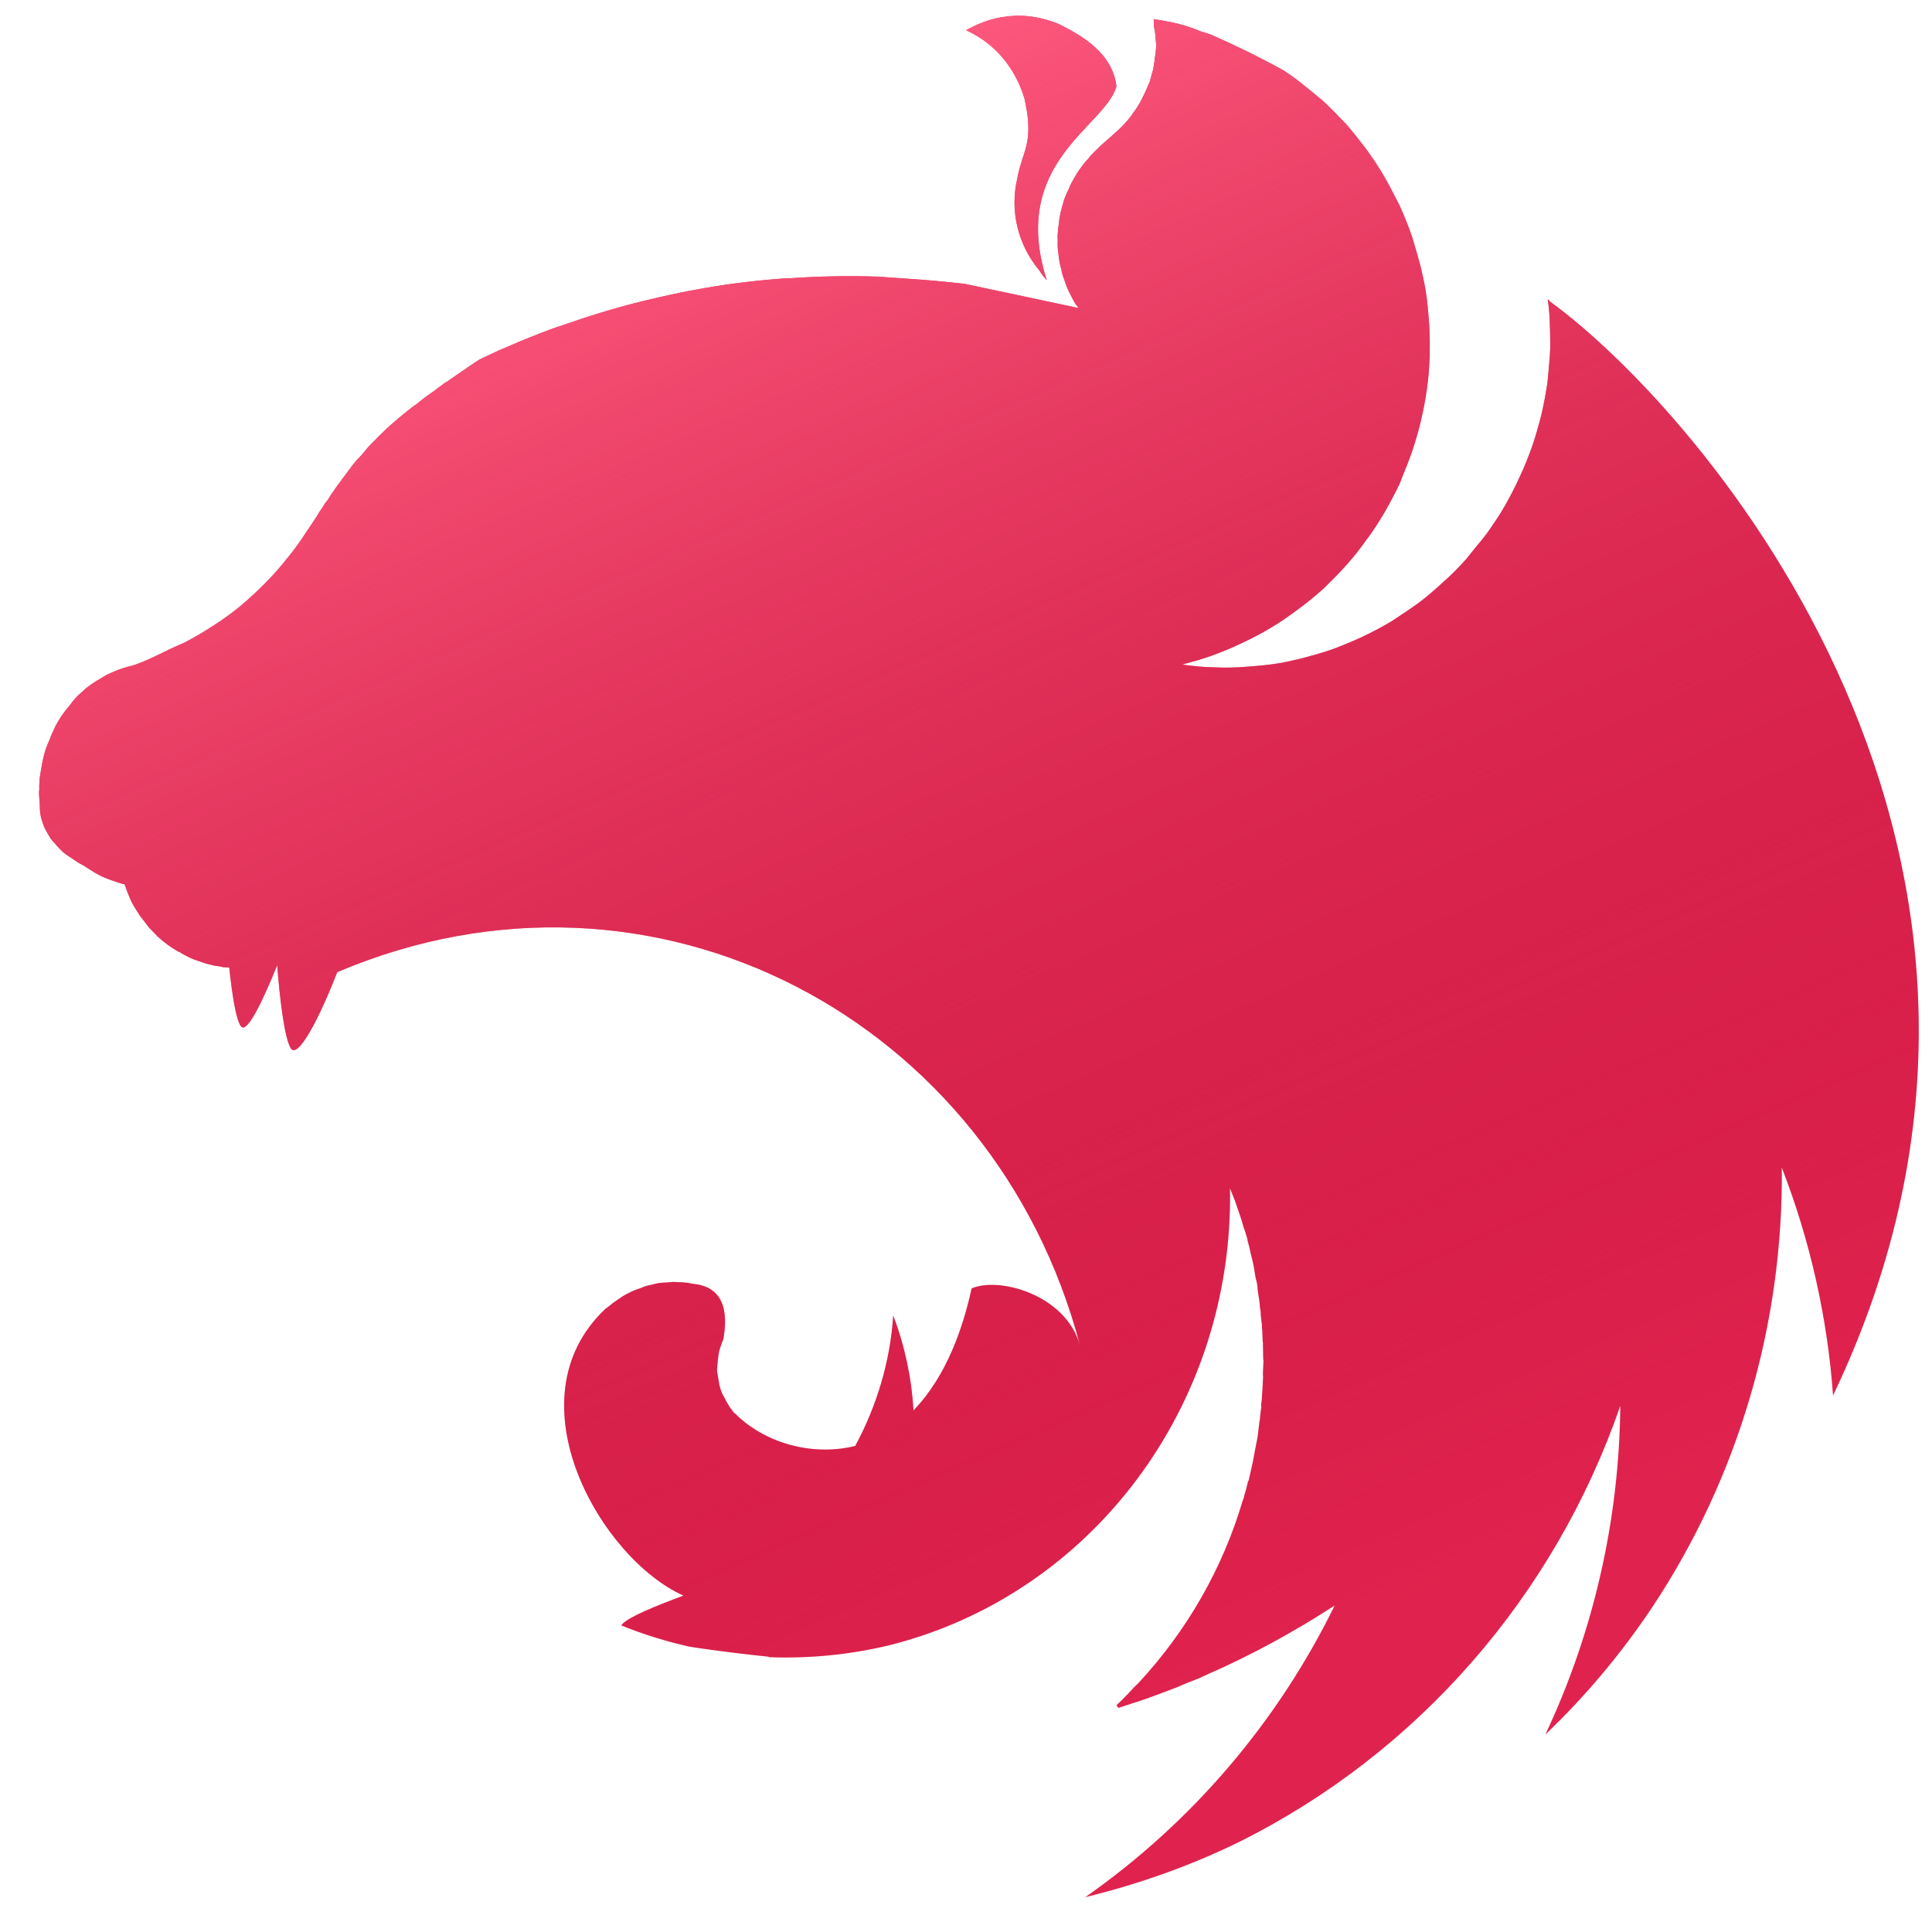
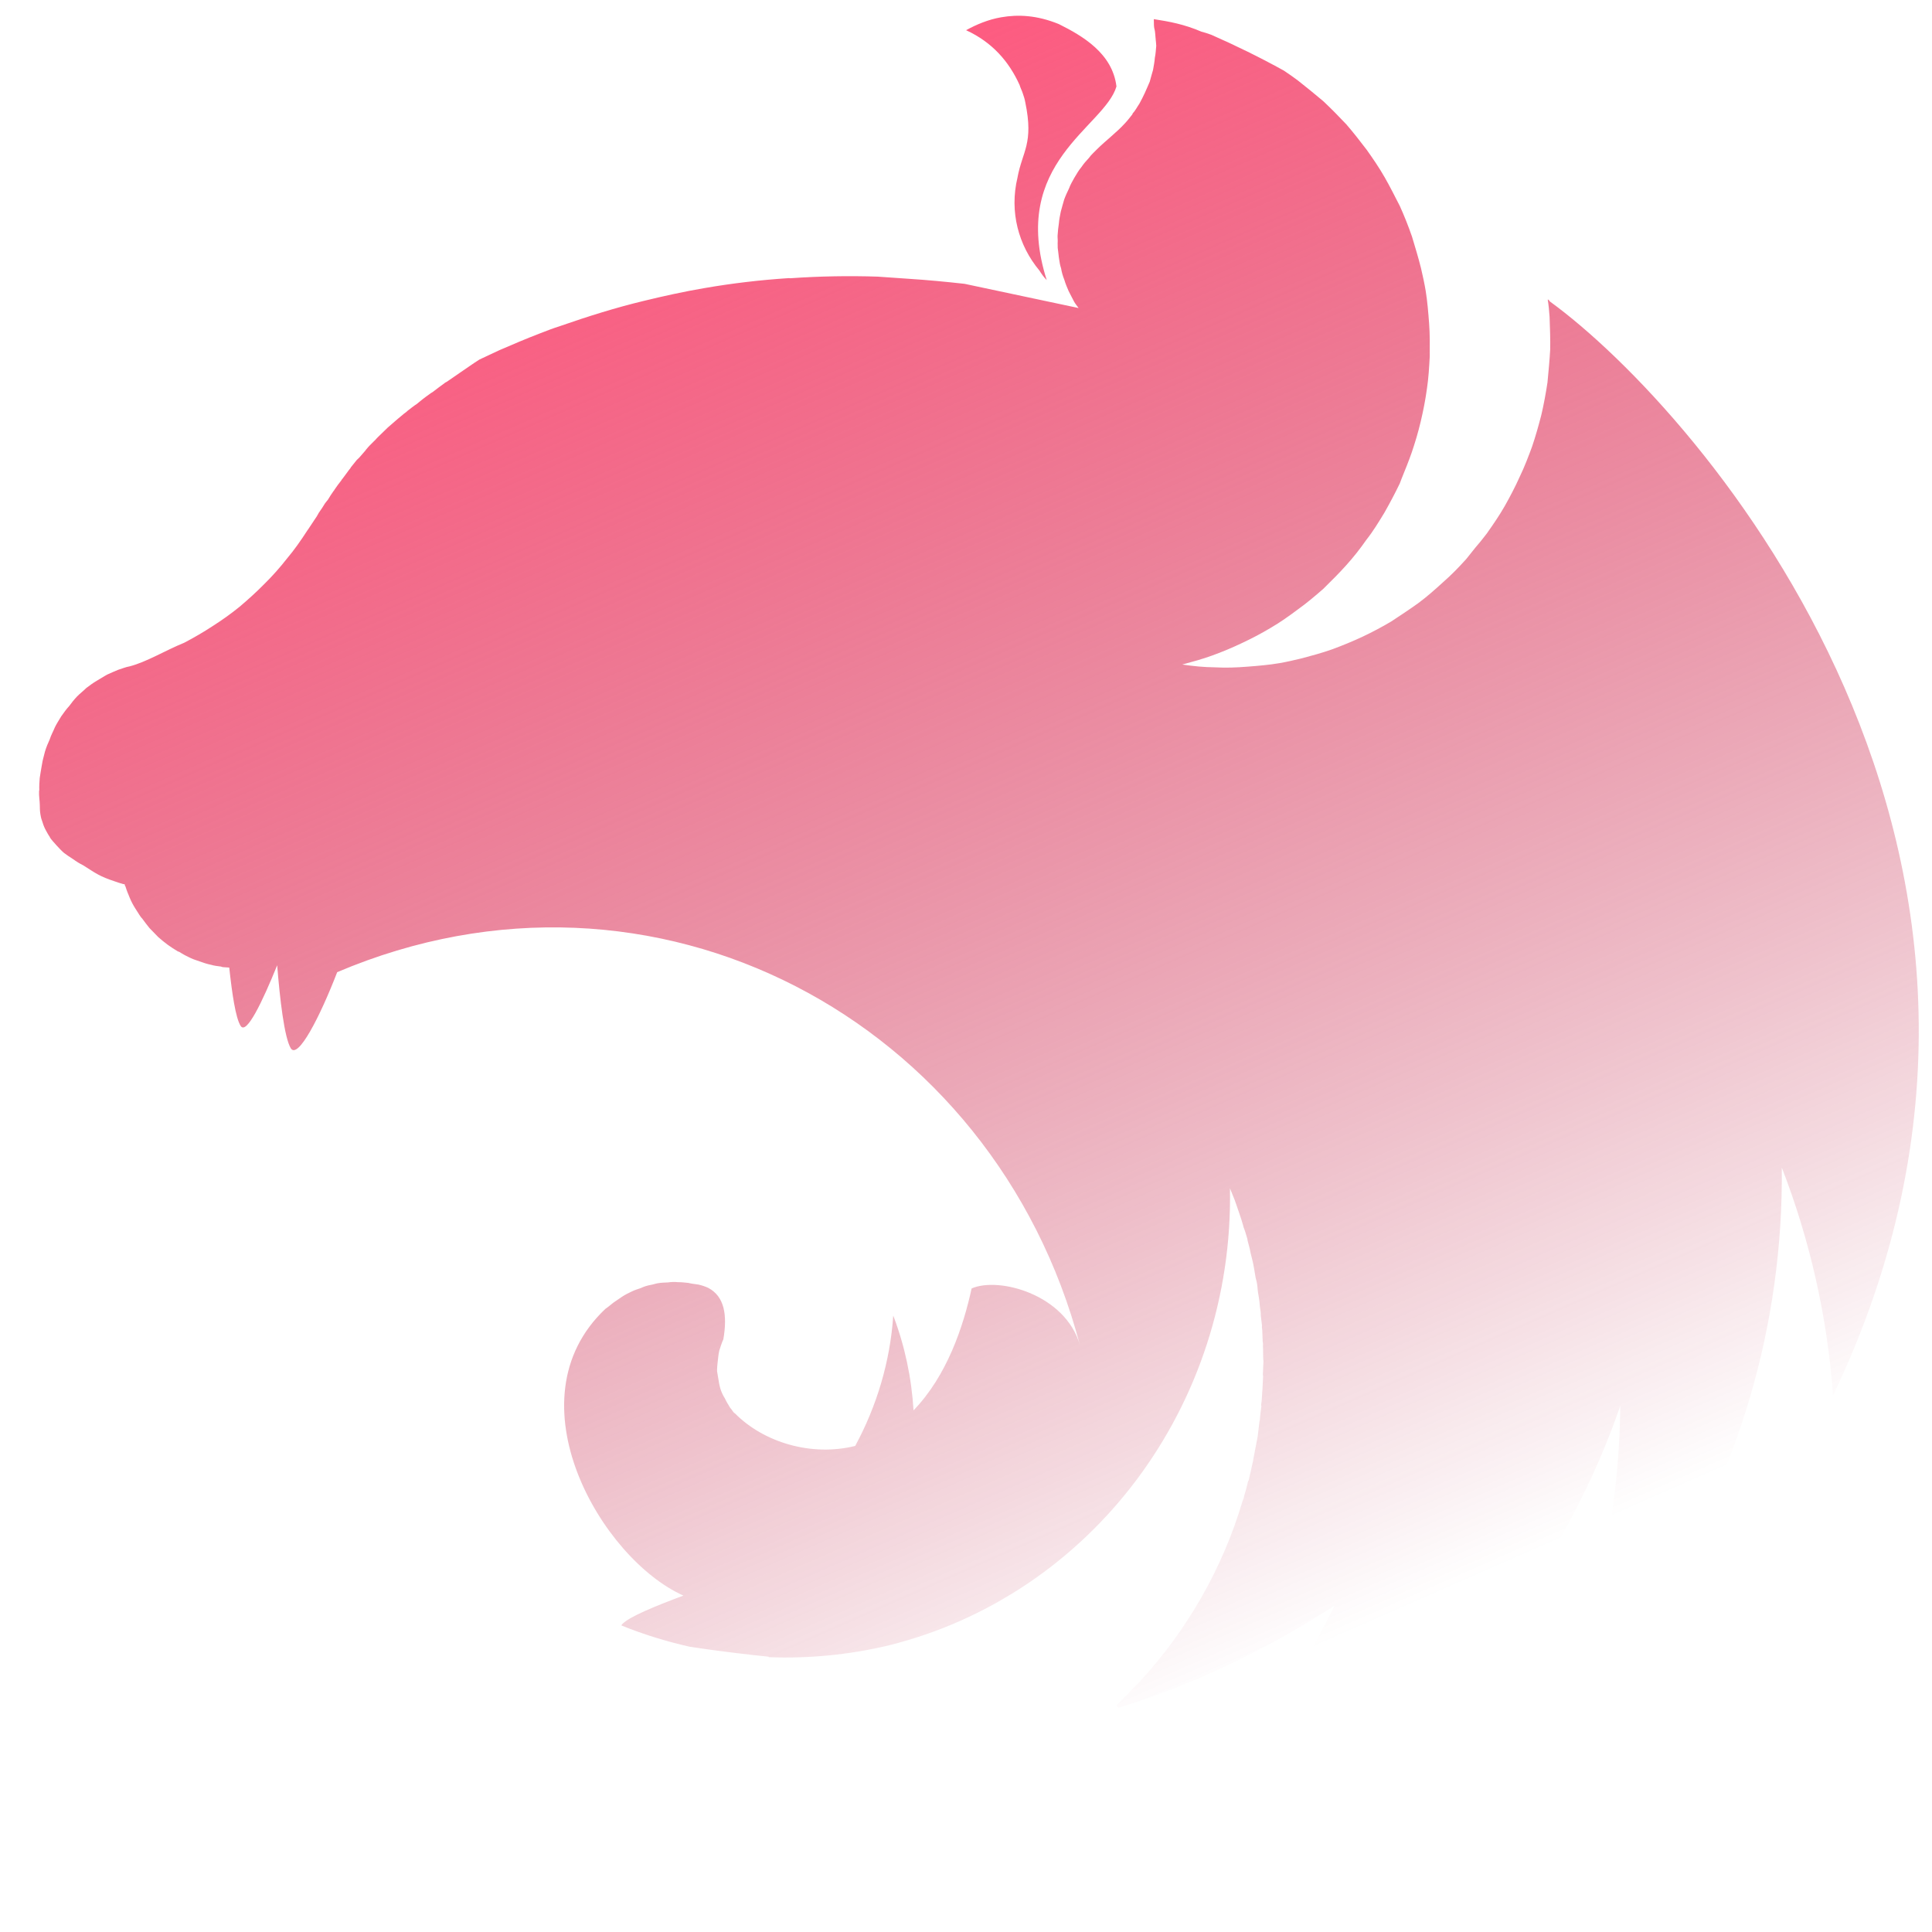
<svg xmlns="http://www.w3.org/2000/svg" width="32" height="32" viewBox="0 0 32 32" fill="none">
-   <path fill-rule="evenodd" clip-rule="evenodd" d="M16.584 0.286C16.368 0.323 16.176 0.405 16.001 0.5C16.438 0.701 16.712 1.021 16.887 1.406C16.903 1.46 16.925 1.497 16.942 1.551C16.958 1.597 16.973 1.643 16.981 1.69C17.126 2.382 16.932 2.504 16.853 2.941C16.716 3.509 16.871 4.068 17.216 4.481C17.248 4.533 17.289 4.591 17.337 4.639C16.716 2.688 18.294 2.108 18.492 1.432C18.426 0.882 17.927 0.593 17.538 0.399C17.173 0.25 16.862 0.238 16.584 0.286ZM19.111 0.317C19.11 0.505 19.125 0.453 19.133 0.55C19.136 0.614 19.148 0.693 19.151 0.758C19.146 0.824 19.141 0.89 19.128 0.957C19.123 1.023 19.11 1.09 19.098 1.158C19.077 1.226 19.063 1.285 19.043 1.354C19.025 1.39 19.015 1.424 18.997 1.46C18.985 1.486 18.974 1.512 18.962 1.539C18.932 1.601 18.903 1.663 18.872 1.717C18.834 1.772 18.804 1.834 18.757 1.883L18.758 1.891C18.718 1.938 18.68 1.994 18.632 2.043C18.491 2.197 18.321 2.323 18.171 2.471C18.124 2.52 18.075 2.561 18.036 2.616C17.989 2.665 17.949 2.713 17.911 2.768C17.864 2.825 17.834 2.879 17.796 2.942C17.766 2.996 17.728 3.059 17.707 3.12C17.677 3.182 17.648 3.244 17.626 3.305C17.605 3.373 17.591 3.433 17.571 3.501C17.558 3.568 17.544 3.628 17.539 3.694C17.527 3.769 17.522 3.835 17.517 3.901C17.515 3.934 17.521 3.973 17.519 4.006C17.516 4.039 17.521 4.071 17.519 4.104C17.529 4.167 17.533 4.24 17.544 4.303C17.551 4.351 17.559 4.398 17.575 4.444C17.585 4.508 17.603 4.569 17.63 4.638C17.648 4.7 17.674 4.761 17.7 4.821C17.733 4.881 17.759 4.941 17.793 5.001C17.815 5.038 17.844 5.073 17.865 5.102L15.976 4.701C15.661 4.666 15.354 4.637 15.042 4.617C14.874 4.605 14.705 4.593 14.537 4.582C14.058 4.566 13.576 4.575 13.098 4.608C13.083 4.611 13.074 4.604 13.058 4.607C12.588 4.638 12.129 4.692 11.666 4.772C11.327 4.83 10.99 4.904 10.662 4.984C10.197 5.096 9.737 5.24 9.279 5.4C9.166 5.435 9.054 5.479 8.943 5.522C8.711 5.611 8.489 5.706 8.274 5.799C8.164 5.851 8.053 5.902 7.943 5.954C7.835 6.021 7.736 6.095 7.636 6.161C7.558 6.215 7.479 6.269 7.401 6.323C7.387 6.333 7.371 6.336 7.365 6.345C7.294 6.398 7.23 6.442 7.167 6.493C7.145 6.505 7.131 6.515 7.117 6.526C7.039 6.58 6.962 6.642 6.899 6.694C6.849 6.726 6.8 6.767 6.757 6.799C6.737 6.819 6.709 6.84 6.694 6.85C6.631 6.902 6.569 6.953 6.513 7.003C6.45 7.055 6.395 7.105 6.348 7.154C6.3 7.203 6.251 7.244 6.212 7.291C6.205 7.3 6.197 7.302 6.191 7.311C6.15 7.35 6.102 7.399 6.063 7.447C6.063 7.447 6.056 7.456 6.05 7.465C6.016 7.503 5.983 7.542 5.95 7.58C5.936 7.59 5.923 7.609 5.909 7.619C5.875 7.658 5.843 7.704 5.81 7.742C5.805 7.759 5.79 7.77 5.784 7.779C5.746 7.834 5.706 7.882 5.667 7.937C5.66 7.939 5.661 7.947 5.654 7.956C5.615 8.003 5.576 8.059 5.538 8.114C5.531 8.123 5.533 8.131 5.525 8.132C5.493 8.179 5.461 8.225 5.43 8.279C5.417 8.297 5.396 8.317 5.384 8.336C5.353 8.39 5.314 8.445 5.276 8.5C5.271 8.518 5.257 8.528 5.252 8.545C5.2 8.619 5.157 8.692 5.105 8.766C5.099 8.775 5.092 8.784 5.086 8.793C4.985 8.949 4.876 9.106 4.756 9.248C4.638 9.399 4.511 9.542 4.381 9.67C4.245 9.807 4.114 9.927 3.968 10.05C3.828 10.164 3.679 10.27 3.521 10.371C3.37 10.47 3.211 10.562 3.051 10.646C2.738 10.773 2.429 10.964 2.147 11.037C2.086 11.047 2.019 11.075 1.958 11.094C1.891 11.121 1.832 11.148 1.773 11.174C1.715 11.208 1.658 11.242 1.6 11.277C1.542 11.311 1.486 11.353 1.429 11.396C1.381 11.444 1.325 11.486 1.277 11.535C1.23 11.584 1.184 11.641 1.145 11.696C1.098 11.745 1.053 11.81 1.014 11.865C0.977 11.928 0.939 11.984 0.909 12.046C0.881 12.116 0.844 12.179 0.823 12.248C0.794 12.309 0.766 12.379 0.745 12.448C0.726 12.524 0.705 12.593 0.694 12.668C0.681 12.736 0.67 12.811 0.658 12.886C0.653 12.952 0.648 13.018 0.651 13.082C0.652 13.09 0.646 13.1 0.647 13.107C0.643 13.181 0.659 13.276 0.659 13.325C0.66 13.382 0.66 13.431 0.669 13.486C0.675 13.518 0.681 13.557 0.694 13.588C0.711 13.642 0.726 13.688 0.749 13.733C0.773 13.777 0.796 13.822 0.827 13.866L0.828 13.874C0.859 13.917 0.898 13.959 0.936 14.002C0.975 14.044 1.013 14.086 1.06 14.127C1.105 14.16 1.159 14.199 1.212 14.231C1.266 14.271 1.318 14.302 1.379 14.333C1.591 14.467 1.647 14.515 1.906 14.6C1.949 14.617 1.99 14.627 2.04 14.643C2.048 14.641 2.057 14.648 2.065 14.646C2.067 14.662 2.068 14.67 2.079 14.685C2.097 14.747 2.123 14.807 2.148 14.868C2.176 14.937 2.209 14.996 2.241 15.047C2.272 15.091 2.295 15.136 2.326 15.179C2.337 15.194 2.347 15.208 2.356 15.215C2.397 15.273 2.437 15.323 2.477 15.373C2.525 15.422 2.572 15.471 2.62 15.52C2.666 15.56 2.722 15.608 2.776 15.647C2.83 15.687 2.882 15.719 2.944 15.757C2.944 15.757 2.953 15.764 2.961 15.762C3.014 15.794 3.066 15.825 3.118 15.849C3.178 15.88 3.237 15.902 3.304 15.923C3.364 15.945 3.43 15.967 3.496 15.98C3.546 15.996 3.603 16.002 3.659 16.009C3.668 16.015 3.676 16.014 3.693 16.019C3.725 16.022 3.765 16.023 3.797 16.026C3.844 16.457 3.902 16.862 3.987 16.994C4.083 17.14 4.343 16.599 4.591 15.988C4.635 16.541 4.709 17.188 4.817 17.364C4.934 17.548 5.296 16.851 5.585 16.102C10.841 13.869 16.466 16.893 17.887 22.279C17.647 21.441 16.544 21.142 16.093 21.341C15.957 21.966 15.687 22.785 15.131 23.36C15.099 22.829 14.988 22.295 14.795 21.791C14.744 22.548 14.524 23.285 14.165 23.949C13.441 24.13 12.649 23.891 12.174 23.411C12.139 23.392 12.124 23.346 12.095 23.319C12.063 23.267 12.031 23.216 12.007 23.163C11.974 23.111 11.95 23.059 11.933 23.005C11.916 22.951 11.907 22.895 11.897 22.832C11.89 22.792 11.884 22.753 11.877 22.713C11.876 22.657 11.882 22.598 11.889 22.54C11.895 22.482 11.901 22.424 11.915 22.365C11.937 22.304 11.951 22.245 11.981 22.183C12.05 21.781 11.999 21.472 11.73 21.331C11.679 21.307 11.629 21.291 11.571 21.277C11.539 21.274 11.497 21.265 11.465 21.262C11.441 21.259 11.424 21.253 11.4 21.249C11.343 21.243 11.287 21.236 11.231 21.237C11.175 21.231 11.119 21.232 11.065 21.241C11.01 21.243 10.947 21.245 10.893 21.255C10.855 21.261 10.817 21.276 10.779 21.282C10.717 21.293 10.664 21.31 10.613 21.335C10.56 21.352 10.508 21.369 10.456 21.395C10.405 21.419 10.353 21.445 10.303 21.478C10.253 21.511 10.211 21.542 10.161 21.575C10.118 21.607 10.077 21.646 10.027 21.679C8.427 23.189 9.961 25.823 11.32 26.428C10.872 26.595 10.418 26.778 10.304 26.903C10.297 26.913 10.291 26.922 10.291 26.922C10.656 27.071 11.032 27.186 11.419 27.274C11.94 27.355 12.489 27.416 12.731 27.44L12.732 27.448C13.394 27.473 14.05 27.41 14.699 27.258C18.075 26.428 20.438 23.282 20.372 19.682C20.399 19.75 20.425 19.811 20.452 19.88C20.498 20.018 20.554 20.163 20.594 20.311L20.595 20.319C20.622 20.387 20.642 20.457 20.66 20.519L20.665 20.551C20.684 20.621 20.703 20.691 20.714 20.754C20.736 20.84 20.758 20.926 20.772 21.013L20.793 21.139C20.799 21.179 20.815 21.225 20.821 21.265C20.829 21.312 20.829 21.361 20.837 21.408L20.855 21.519C20.864 21.575 20.864 21.623 20.873 21.679C20.878 21.71 20.884 21.742 20.882 21.783C20.891 21.838 20.893 21.895 20.903 21.958C20.899 21.983 20.903 22.007 20.907 22.031C20.91 22.095 20.911 22.152 20.914 22.217C20.918 22.241 20.922 22.264 20.918 22.289C20.923 22.37 20.919 22.444 20.924 22.524L20.926 22.532L20.927 22.54C20.923 22.614 20.921 22.695 20.917 22.769L20.921 22.793C20.917 22.867 20.913 22.941 20.91 23.015C20.911 23.023 20.906 23.04 20.907 23.048C20.903 23.122 20.9 23.195 20.888 23.271L20.892 23.294C20.882 23.377 20.87 23.453 20.867 23.526C20.86 23.536 20.861 23.544 20.861 23.544C20.851 23.627 20.841 23.71 20.831 23.793C20.813 23.877 20.802 23.952 20.784 24.037C20.766 24.121 20.756 24.204 20.736 24.281C20.718 24.365 20.699 24.442 20.681 24.526L20.674 24.527C20.654 24.604 20.637 24.688 20.61 24.766C20.606 24.791 20.601 24.808 20.596 24.826C20.589 24.835 20.591 24.843 20.584 24.852C20.253 25.974 19.661 27.011 18.852 27.881C18.797 27.931 18.743 27.989 18.689 28.048C18.677 28.066 18.655 28.078 18.642 28.096C18.594 28.145 18.547 28.194 18.492 28.244L18.523 28.288L18.53 28.286C18.636 28.252 18.741 28.218 18.846 28.183L18.854 28.182C19.049 28.116 19.244 28.042 19.438 27.968C19.49 27.951 19.549 27.925 19.601 27.9C19.638 27.885 19.668 27.872 19.705 27.858C19.758 27.84 19.809 27.815 19.862 27.798C19.905 27.774 19.95 27.759 19.994 27.735C20.734 27.413 21.439 27.024 22.106 26.593C21.161 28.52 19.745 30.185 17.974 31.424C18.85 31.209 19.713 30.907 20.527 30.507C23.481 29.034 25.744 26.442 26.837 23.286C26.82 25.168 26.396 27.03 25.596 28.729C26.261 28.095 26.851 27.392 27.367 26.62C28.792 24.473 29.54 21.929 29.512 19.338C29.98 20.544 30.268 21.82 30.361 23.114C34.624 14.193 28.165 6.806 25.673 4.995C25.662 4.981 25.653 4.974 25.651 4.958C25.644 4.967 25.644 4.967 25.646 4.975C25.644 4.967 25.644 4.967 25.635 4.961C25.651 5.056 25.659 5.152 25.666 5.248C25.673 5.434 25.679 5.612 25.676 5.792C25.666 5.972 25.648 6.154 25.631 6.336C25.604 6.512 25.571 6.696 25.529 6.874C25.485 7.044 25.435 7.224 25.376 7.397C25.316 7.561 25.249 7.736 25.172 7.895C25.097 8.063 25.012 8.224 24.926 8.377C24.834 8.539 24.731 8.687 24.628 8.834C24.563 8.919 24.504 8.994 24.437 9.07C24.385 9.136 24.338 9.193 24.286 9.259C24.165 9.393 24.043 9.52 23.904 9.641C23.773 9.761 23.635 9.883 23.494 9.988C23.345 10.095 23.194 10.194 23.044 10.293C22.892 10.384 22.732 10.468 22.57 10.545C22.408 10.621 22.237 10.691 22.073 10.752C21.9 10.814 21.726 10.86 21.558 10.905C21.436 10.934 21.314 10.963 21.191 10.984C21.013 11.014 20.834 11.029 20.661 11.042C20.481 11.057 20.3 11.063 20.124 11.053C19.941 11.052 19.764 11.033 19.585 11.007L19.577 11.008C19.744 10.963 19.912 10.918 20.076 10.858C20.248 10.796 20.411 10.727 20.573 10.65C20.735 10.574 20.896 10.49 21.047 10.399C21.207 10.306 21.356 10.199 21.497 10.094C21.646 9.987 21.778 9.875 21.917 9.754C22.047 9.626 22.176 9.498 22.297 9.363C22.418 9.229 22.529 9.088 22.632 8.94C22.744 8.799 22.837 8.644 22.931 8.49C23.023 8.328 23.108 8.167 23.185 8.007C23.196 7.981 23.207 7.947 23.218 7.92C23.275 7.781 23.331 7.641 23.38 7.502C23.439 7.329 23.49 7.158 23.532 6.98C23.574 6.802 23.609 6.625 23.634 6.442C23.661 6.266 23.671 6.086 23.681 5.905C23.682 5.718 23.684 5.538 23.671 5.362C23.657 5.177 23.642 4.992 23.614 4.818C23.593 4.692 23.565 4.566 23.536 4.441C23.491 4.262 23.439 4.092 23.388 3.922C23.327 3.745 23.26 3.577 23.185 3.411C23.104 3.254 23.022 3.089 22.933 2.934C22.844 2.778 22.739 2.625 22.636 2.48C22.526 2.336 22.415 2.193 22.298 2.058C22.173 1.925 22.049 1.8 21.918 1.676C21.78 1.561 21.642 1.446 21.497 1.333C21.425 1.28 21.344 1.221 21.264 1.169C20.872 0.952 20.466 0.753 20.065 0.577C20.006 0.555 19.956 0.539 19.898 0.524C19.616 0.402 19.363 0.356 19.111 0.317L19.111 0.317Z" fill="#E0234E" />
  <path fill-rule="evenodd" clip-rule="evenodd" d="M16.584 0.286C16.368 0.323 16.176 0.405 16.001 0.5C16.438 0.701 16.712 1.021 16.887 1.406C16.903 1.46 16.925 1.497 16.942 1.551C16.958 1.597 16.973 1.643 16.981 1.69C17.126 2.382 16.932 2.504 16.853 2.941C16.716 3.509 16.871 4.068 17.216 4.481C17.248 4.533 17.289 4.591 17.337 4.639C16.716 2.688 18.294 2.108 18.492 1.432C18.426 0.882 17.927 0.593 17.538 0.399C17.173 0.25 16.862 0.238 16.584 0.286ZM19.111 0.317C19.11 0.505 19.125 0.453 19.133 0.55C19.136 0.614 19.148 0.693 19.151 0.758C19.146 0.824 19.141 0.89 19.128 0.957C19.123 1.023 19.11 1.09 19.098 1.158C19.077 1.226 19.063 1.285 19.043 1.354C19.025 1.39 19.015 1.424 18.997 1.46C18.985 1.486 18.974 1.512 18.962 1.539C18.932 1.601 18.903 1.663 18.872 1.717C18.834 1.772 18.804 1.834 18.757 1.883L18.758 1.891C18.718 1.938 18.68 1.994 18.632 2.043C18.491 2.197 18.321 2.323 18.171 2.471C18.124 2.52 18.075 2.561 18.036 2.616C17.989 2.665 17.949 2.713 17.911 2.768C17.864 2.825 17.834 2.879 17.796 2.942C17.766 2.996 17.728 3.059 17.707 3.12C17.677 3.182 17.648 3.244 17.626 3.305C17.605 3.373 17.591 3.433 17.571 3.501C17.558 3.568 17.544 3.628 17.539 3.694C17.527 3.769 17.522 3.835 17.517 3.901C17.515 3.934 17.521 3.973 17.519 4.006C17.516 4.039 17.521 4.071 17.519 4.104C17.529 4.167 17.533 4.24 17.544 4.303C17.551 4.351 17.559 4.398 17.575 4.444C17.585 4.508 17.603 4.569 17.63 4.638C17.648 4.7 17.674 4.761 17.7 4.821C17.733 4.881 17.759 4.941 17.793 5.001C17.815 5.038 17.844 5.073 17.865 5.102L15.976 4.701C15.661 4.666 15.354 4.637 15.042 4.617C14.874 4.605 14.705 4.593 14.537 4.582C14.058 4.566 13.576 4.575 13.098 4.608C13.083 4.611 13.074 4.604 13.058 4.607C12.588 4.638 12.129 4.692 11.666 4.772C11.327 4.83 10.99 4.904 10.662 4.984C10.197 5.096 9.737 5.24 9.279 5.4C9.166 5.435 9.054 5.479 8.943 5.522C8.711 5.611 8.489 5.706 8.274 5.799C8.164 5.851 8.053 5.902 7.943 5.954C7.835 6.021 7.736 6.095 7.636 6.161C7.558 6.215 7.479 6.269 7.401 6.323C7.387 6.333 7.371 6.336 7.365 6.345C7.294 6.398 7.23 6.442 7.167 6.493C7.145 6.505 7.131 6.515 7.117 6.526C7.039 6.58 6.962 6.642 6.899 6.694C6.849 6.726 6.8 6.767 6.757 6.799C6.737 6.819 6.709 6.84 6.694 6.85C6.631 6.902 6.569 6.953 6.513 7.003C6.45 7.055 6.395 7.105 6.348 7.154C6.3 7.203 6.251 7.244 6.212 7.291C6.205 7.3 6.197 7.302 6.191 7.311C6.15 7.35 6.102 7.399 6.063 7.447C6.063 7.447 6.056 7.456 6.05 7.465C6.016 7.503 5.983 7.542 5.95 7.58C5.936 7.59 5.923 7.609 5.909 7.619C5.875 7.658 5.843 7.704 5.81 7.742C5.805 7.759 5.79 7.77 5.784 7.779C5.746 7.834 5.706 7.882 5.667 7.937C5.66 7.939 5.661 7.947 5.654 7.956C5.615 8.003 5.576 8.059 5.538 8.114C5.531 8.123 5.533 8.131 5.525 8.132C5.493 8.179 5.461 8.225 5.43 8.279C5.417 8.297 5.396 8.317 5.384 8.336C5.353 8.39 5.314 8.445 5.276 8.5C5.271 8.518 5.257 8.528 5.252 8.545C5.2 8.619 5.157 8.692 5.105 8.766C5.099 8.775 5.092 8.784 5.086 8.793C4.985 8.949 4.876 9.106 4.756 9.248C4.638 9.399 4.511 9.542 4.381 9.67C4.245 9.807 4.114 9.927 3.968 10.05C3.828 10.164 3.679 10.27 3.521 10.371C3.37 10.47 3.211 10.562 3.051 10.646C2.738 10.773 2.429 10.964 2.147 11.037C2.086 11.047 2.019 11.075 1.958 11.094C1.891 11.121 1.832 11.148 1.773 11.174C1.715 11.208 1.658 11.242 1.6 11.277C1.542 11.311 1.486 11.353 1.429 11.396C1.381 11.444 1.325 11.486 1.277 11.535C1.23 11.584 1.184 11.641 1.145 11.696C1.098 11.745 1.053 11.81 1.014 11.865C0.977 11.928 0.939 11.984 0.909 12.046C0.881 12.116 0.844 12.179 0.823 12.248C0.794 12.309 0.766 12.379 0.745 12.448C0.726 12.524 0.705 12.593 0.694 12.668C0.681 12.736 0.67 12.811 0.658 12.886C0.653 12.952 0.648 13.018 0.651 13.082C0.652 13.09 0.646 13.1 0.647 13.107C0.643 13.181 0.659 13.276 0.659 13.325C0.66 13.382 0.66 13.431 0.669 13.486C0.675 13.518 0.681 13.557 0.694 13.588C0.711 13.642 0.726 13.688 0.749 13.733C0.773 13.777 0.796 13.822 0.827 13.866L0.828 13.874C0.859 13.917 0.898 13.959 0.936 14.002C0.975 14.044 1.013 14.086 1.06 14.127C1.105 14.16 1.159 14.199 1.212 14.231C1.266 14.271 1.318 14.302 1.379 14.333C1.591 14.467 1.647 14.515 1.906 14.6C1.949 14.617 1.99 14.627 2.04 14.643C2.048 14.641 2.057 14.648 2.065 14.646C2.067 14.662 2.068 14.67 2.079 14.685C2.097 14.747 2.123 14.807 2.148 14.868C2.176 14.937 2.209 14.996 2.241 15.047C2.272 15.091 2.295 15.136 2.326 15.179C2.337 15.194 2.347 15.208 2.356 15.215C2.397 15.273 2.437 15.323 2.477 15.373C2.525 15.422 2.572 15.471 2.62 15.52C2.666 15.56 2.722 15.608 2.776 15.647C2.83 15.687 2.882 15.719 2.944 15.757C2.944 15.757 2.953 15.764 2.961 15.762C3.014 15.794 3.066 15.825 3.118 15.849C3.178 15.88 3.237 15.902 3.304 15.923C3.364 15.945 3.43 15.967 3.496 15.98C3.546 15.996 3.603 16.002 3.659 16.009C3.668 16.015 3.676 16.014 3.693 16.019C3.725 16.022 3.765 16.023 3.797 16.026C3.844 16.457 3.902 16.862 3.987 16.994C4.083 17.14 4.343 16.599 4.591 15.988C4.635 16.541 4.709 17.188 4.817 17.364C4.934 17.548 5.296 16.851 5.585 16.102C10.841 13.869 16.466 16.893 17.887 22.279C17.647 21.441 16.544 21.142 16.093 21.341C15.957 21.966 15.687 22.785 15.131 23.36C15.099 22.829 14.988 22.295 14.795 21.791C14.744 22.548 14.524 23.285 14.165 23.949C13.441 24.13 12.649 23.891 12.174 23.411C12.139 23.392 12.124 23.346 12.095 23.319C12.063 23.267 12.031 23.216 12.007 23.163C11.974 23.111 11.95 23.059 11.933 23.005C11.916 22.951 11.907 22.895 11.897 22.832C11.89 22.792 11.884 22.753 11.877 22.713C11.876 22.657 11.882 22.598 11.889 22.54C11.895 22.482 11.901 22.424 11.915 22.365C11.937 22.304 11.951 22.245 11.981 22.183C12.05 21.781 11.999 21.472 11.73 21.331C11.679 21.307 11.629 21.291 11.571 21.277C11.539 21.274 11.497 21.265 11.465 21.262C11.441 21.259 11.424 21.253 11.4 21.249C11.343 21.243 11.287 21.236 11.231 21.237C11.175 21.231 11.119 21.232 11.065 21.241C11.01 21.243 10.947 21.245 10.893 21.255C10.855 21.261 10.817 21.276 10.779 21.282C10.717 21.293 10.664 21.31 10.613 21.335C10.56 21.352 10.508 21.369 10.456 21.395C10.405 21.419 10.353 21.445 10.303 21.478C10.253 21.511 10.211 21.542 10.161 21.575C10.118 21.607 10.077 21.646 10.027 21.679C8.427 23.189 9.961 25.823 11.32 26.428C10.872 26.595 10.418 26.778 10.304 26.903C10.297 26.913 10.291 26.922 10.291 26.922C10.656 27.071 11.032 27.186 11.419 27.274C11.94 27.355 12.489 27.416 12.731 27.44L12.732 27.448C13.394 27.473 14.05 27.41 14.699 27.258C18.075 26.428 20.438 23.282 20.372 19.682C20.399 19.75 20.425 19.811 20.452 19.88C20.498 20.018 20.554 20.163 20.594 20.311L20.595 20.319C20.622 20.387 20.642 20.457 20.66 20.519L20.665 20.551C20.684 20.621 20.703 20.691 20.714 20.754C20.736 20.84 20.758 20.926 20.772 21.013L20.793 21.139C20.799 21.179 20.815 21.225 20.821 21.265C20.829 21.312 20.829 21.361 20.837 21.408L20.855 21.519C20.864 21.575 20.864 21.623 20.873 21.679C20.878 21.71 20.884 21.742 20.882 21.783C20.891 21.838 20.893 21.895 20.903 21.958C20.899 21.983 20.903 22.007 20.907 22.031C20.91 22.095 20.911 22.152 20.914 22.217C20.918 22.241 20.922 22.264 20.918 22.289C20.923 22.37 20.919 22.444 20.924 22.524L20.926 22.532L20.927 22.54C20.923 22.614 20.921 22.695 20.917 22.769L20.921 22.793C20.917 22.867 20.913 22.941 20.91 23.015C20.911 23.023 20.906 23.04 20.907 23.048C20.903 23.122 20.9 23.195 20.888 23.271L20.892 23.294C20.882 23.377 20.87 23.453 20.867 23.526C20.86 23.536 20.861 23.544 20.861 23.544C20.851 23.627 20.841 23.71 20.831 23.793C20.813 23.877 20.802 23.952 20.784 24.037C20.766 24.121 20.756 24.204 20.736 24.281C20.718 24.365 20.699 24.442 20.681 24.526L20.674 24.527C20.654 24.604 20.637 24.688 20.61 24.766C20.606 24.791 20.601 24.808 20.596 24.826C20.589 24.835 20.591 24.843 20.584 24.852C20.253 25.974 19.661 27.011 18.852 27.881C18.797 27.931 18.743 27.989 18.689 28.048C18.677 28.066 18.655 28.078 18.642 28.096C18.594 28.145 18.547 28.194 18.492 28.244L18.523 28.288L18.53 28.286C18.636 28.252 18.741 28.218 18.846 28.183L18.854 28.182C19.049 28.116 19.244 28.042 19.438 27.968C19.49 27.951 19.549 27.925 19.601 27.9C19.638 27.885 19.668 27.872 19.705 27.858C19.758 27.84 19.809 27.815 19.862 27.798C19.905 27.774 19.95 27.759 19.994 27.735C20.734 27.413 21.439 27.024 22.106 26.593C21.161 28.52 19.745 30.185 17.974 31.424C18.85 31.209 19.713 30.907 20.527 30.507C23.481 29.034 25.744 26.442 26.837 23.286C26.82 25.168 26.396 27.03 25.596 28.729C26.261 28.095 26.851 27.392 27.367 26.62C28.792 24.473 29.54 21.929 29.512 19.338C29.98 20.544 30.268 21.82 30.361 23.114C34.624 14.193 28.165 6.806 25.673 4.995C25.662 4.981 25.653 4.974 25.651 4.958C25.644 4.967 25.644 4.967 25.646 4.975C25.644 4.967 25.644 4.967 25.635 4.961C25.651 5.056 25.659 5.152 25.666 5.248C25.673 5.434 25.679 5.612 25.676 5.792C25.666 5.972 25.648 6.154 25.631 6.336C25.604 6.512 25.571 6.696 25.529 6.874C25.485 7.044 25.435 7.224 25.376 7.397C25.316 7.561 25.249 7.736 25.172 7.895C25.097 8.063 25.012 8.224 24.926 8.377C24.834 8.539 24.731 8.687 24.628 8.834C24.563 8.919 24.504 8.994 24.437 9.07C24.385 9.136 24.338 9.193 24.286 9.259C24.165 9.393 24.043 9.52 23.904 9.641C23.773 9.761 23.635 9.883 23.494 9.988C23.345 10.095 23.194 10.194 23.044 10.293C22.892 10.384 22.732 10.468 22.57 10.545C22.408 10.621 22.237 10.691 22.073 10.752C21.9 10.814 21.726 10.86 21.558 10.905C21.436 10.934 21.314 10.963 21.191 10.984C21.013 11.014 20.834 11.029 20.661 11.042C20.481 11.057 20.3 11.063 20.124 11.053C19.941 11.052 19.764 11.033 19.585 11.007L19.577 11.008C19.744 10.963 19.912 10.918 20.076 10.858C20.248 10.796 20.411 10.727 20.573 10.65C20.735 10.574 20.896 10.49 21.047 10.399C21.207 10.306 21.356 10.199 21.497 10.094C21.646 9.987 21.778 9.875 21.917 9.754C22.047 9.626 22.176 9.498 22.297 9.363C22.418 9.229 22.529 9.088 22.632 8.94C22.744 8.799 22.837 8.644 22.931 8.49C23.023 8.328 23.108 8.167 23.185 8.007C23.196 7.981 23.207 7.947 23.218 7.92C23.275 7.781 23.331 7.641 23.38 7.502C23.439 7.329 23.49 7.158 23.532 6.98C23.574 6.802 23.609 6.625 23.634 6.442C23.661 6.266 23.671 6.086 23.681 5.905C23.682 5.718 23.684 5.538 23.671 5.362C23.657 5.177 23.642 4.992 23.614 4.818C23.593 4.692 23.565 4.566 23.536 4.441C23.491 4.262 23.439 4.092 23.388 3.922C23.327 3.745 23.26 3.577 23.185 3.411C23.104 3.254 23.022 3.089 22.933 2.934C22.844 2.778 22.739 2.625 22.636 2.48C22.526 2.336 22.415 2.193 22.298 2.058C22.173 1.925 22.049 1.8 21.918 1.676C21.78 1.561 21.642 1.446 21.497 1.333C21.425 1.28 21.344 1.221 21.264 1.169C20.872 0.952 20.466 0.753 20.065 0.577C20.006 0.555 19.956 0.539 19.898 0.524C19.616 0.402 19.363 0.356 19.111 0.317L19.111 0.317Z" fill="url(#paint0_linear_6771_8404)" />
  <defs>
    <linearGradient id="paint0_linear_6771_8404" x1="13.932" y1="0.74" x2="24.985" y2="25.905" gradientUnits="userSpaceOnUse">
      <stop stop-color="#FF5A80" />
      <stop offset="1" stop-color="#AC0027" stop-opacity="0" />
    </linearGradient>
  </defs>
</svg>